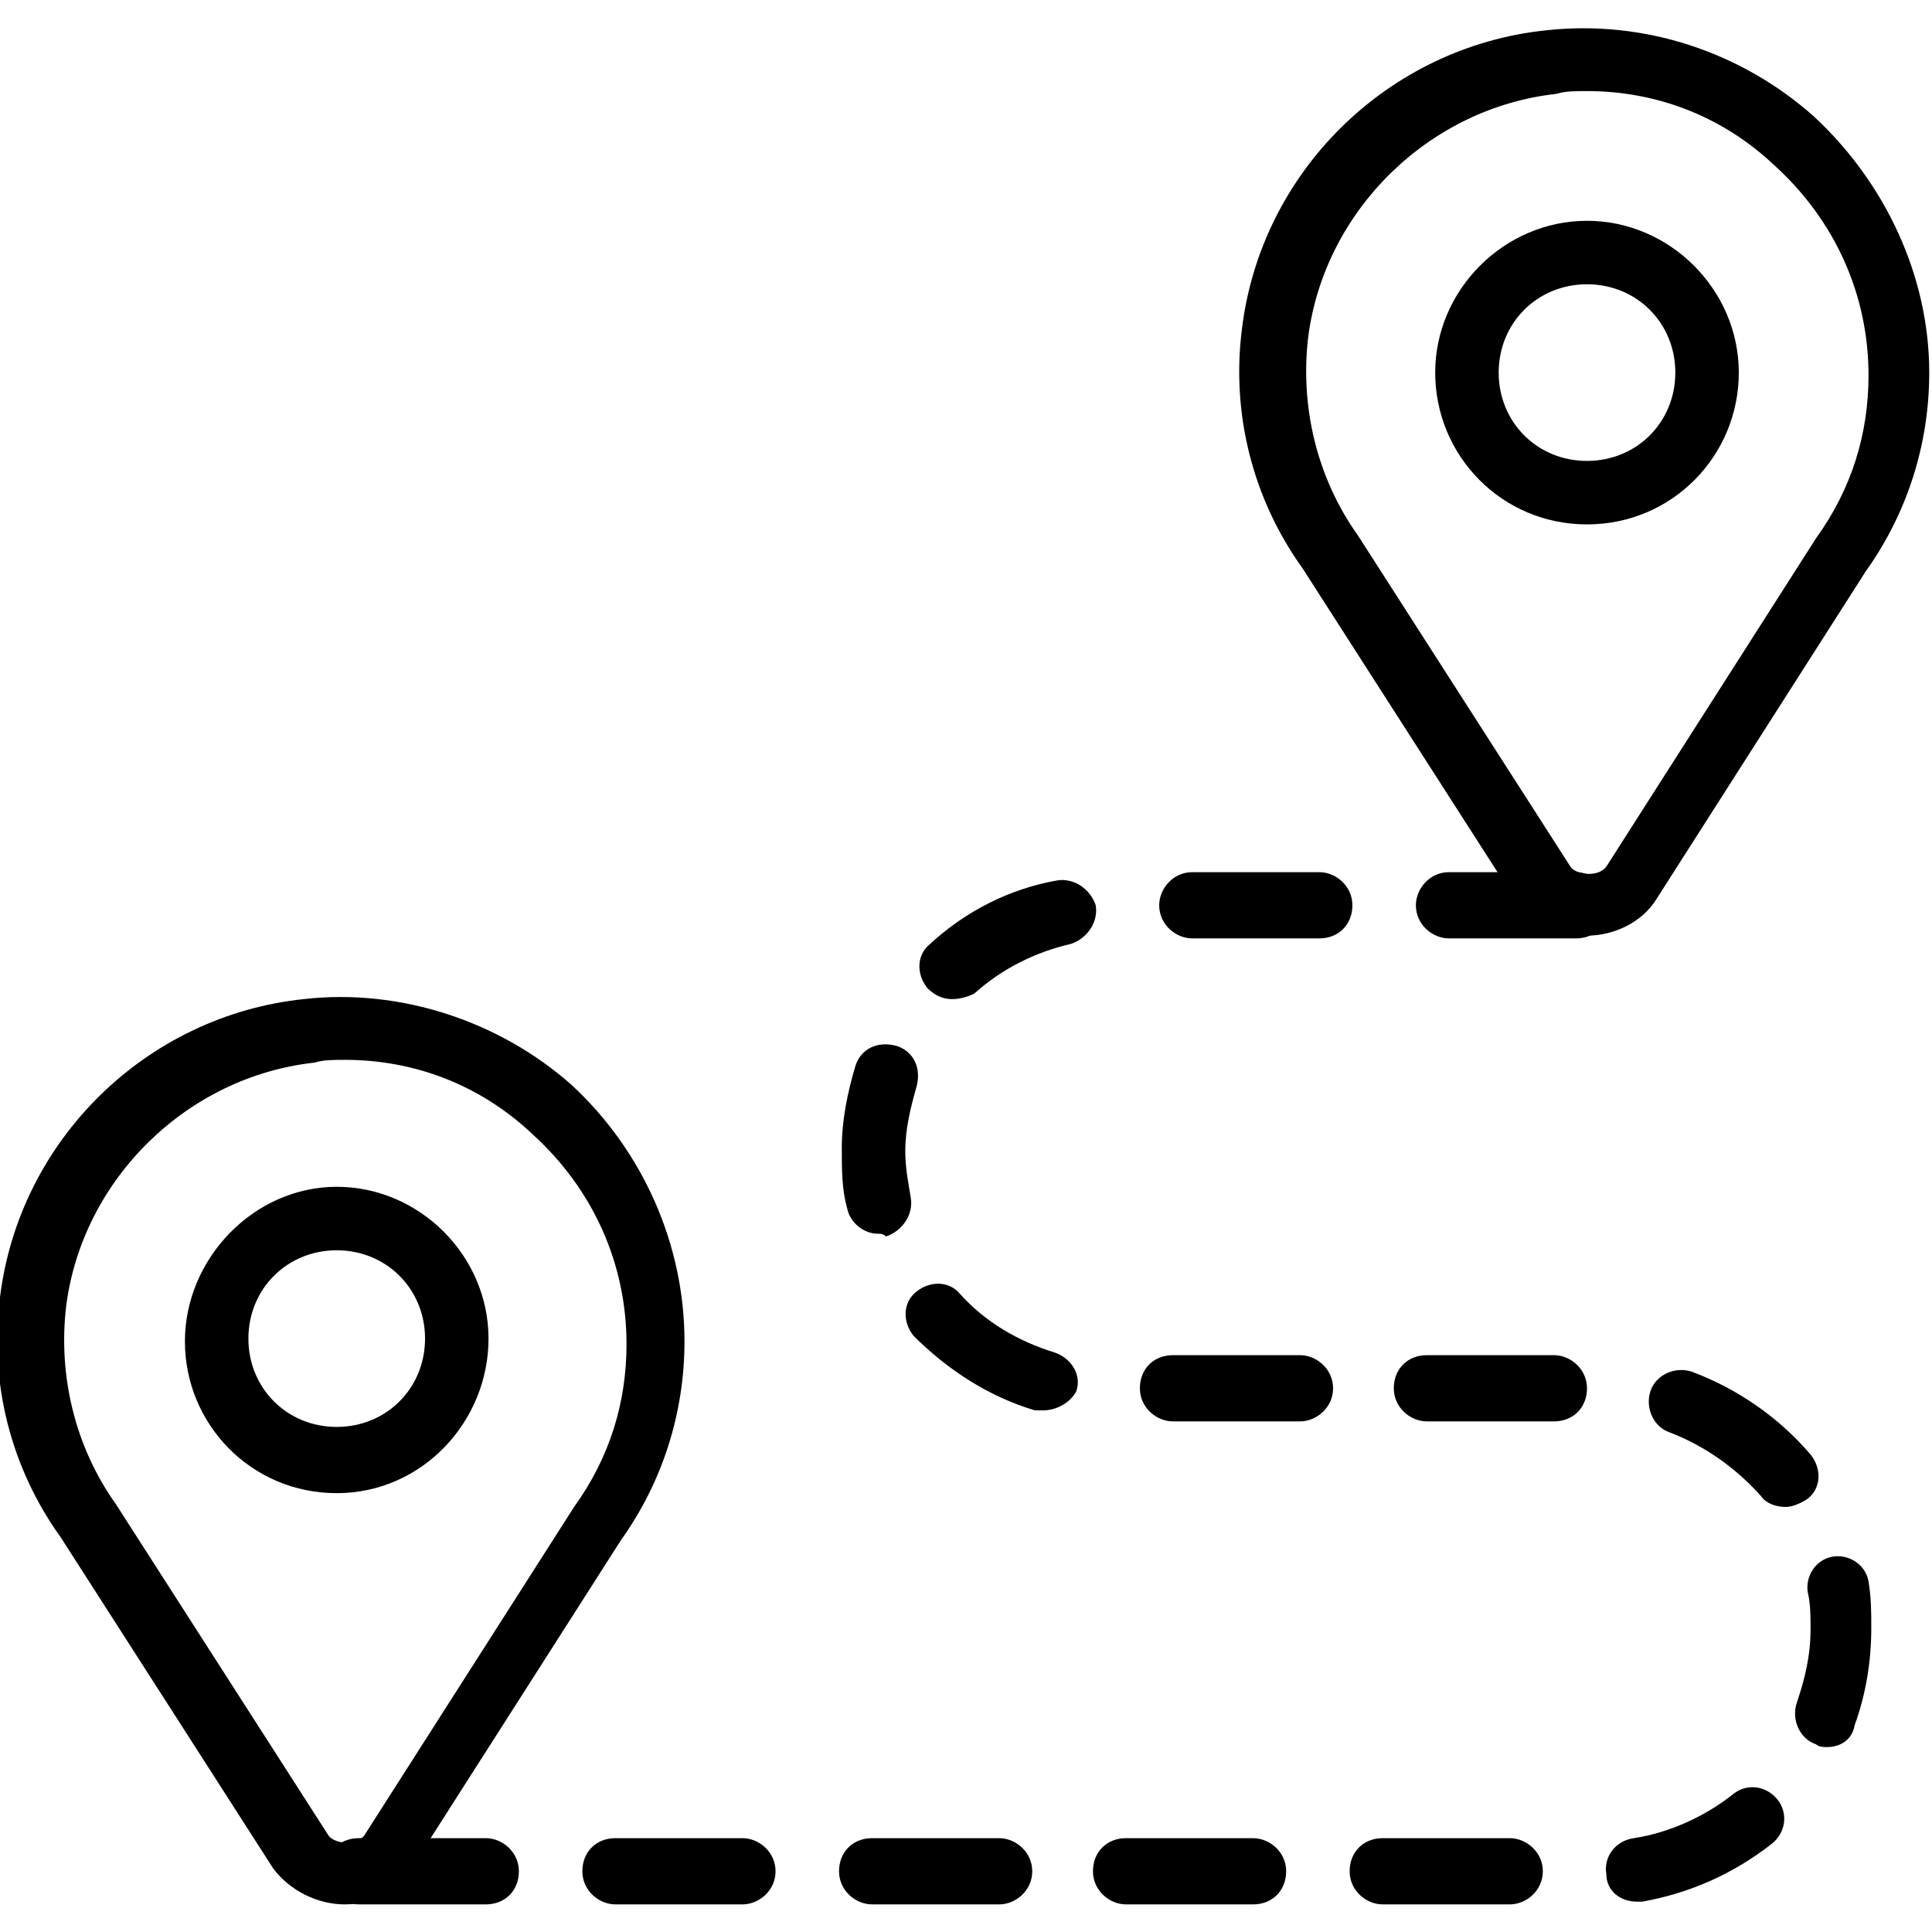
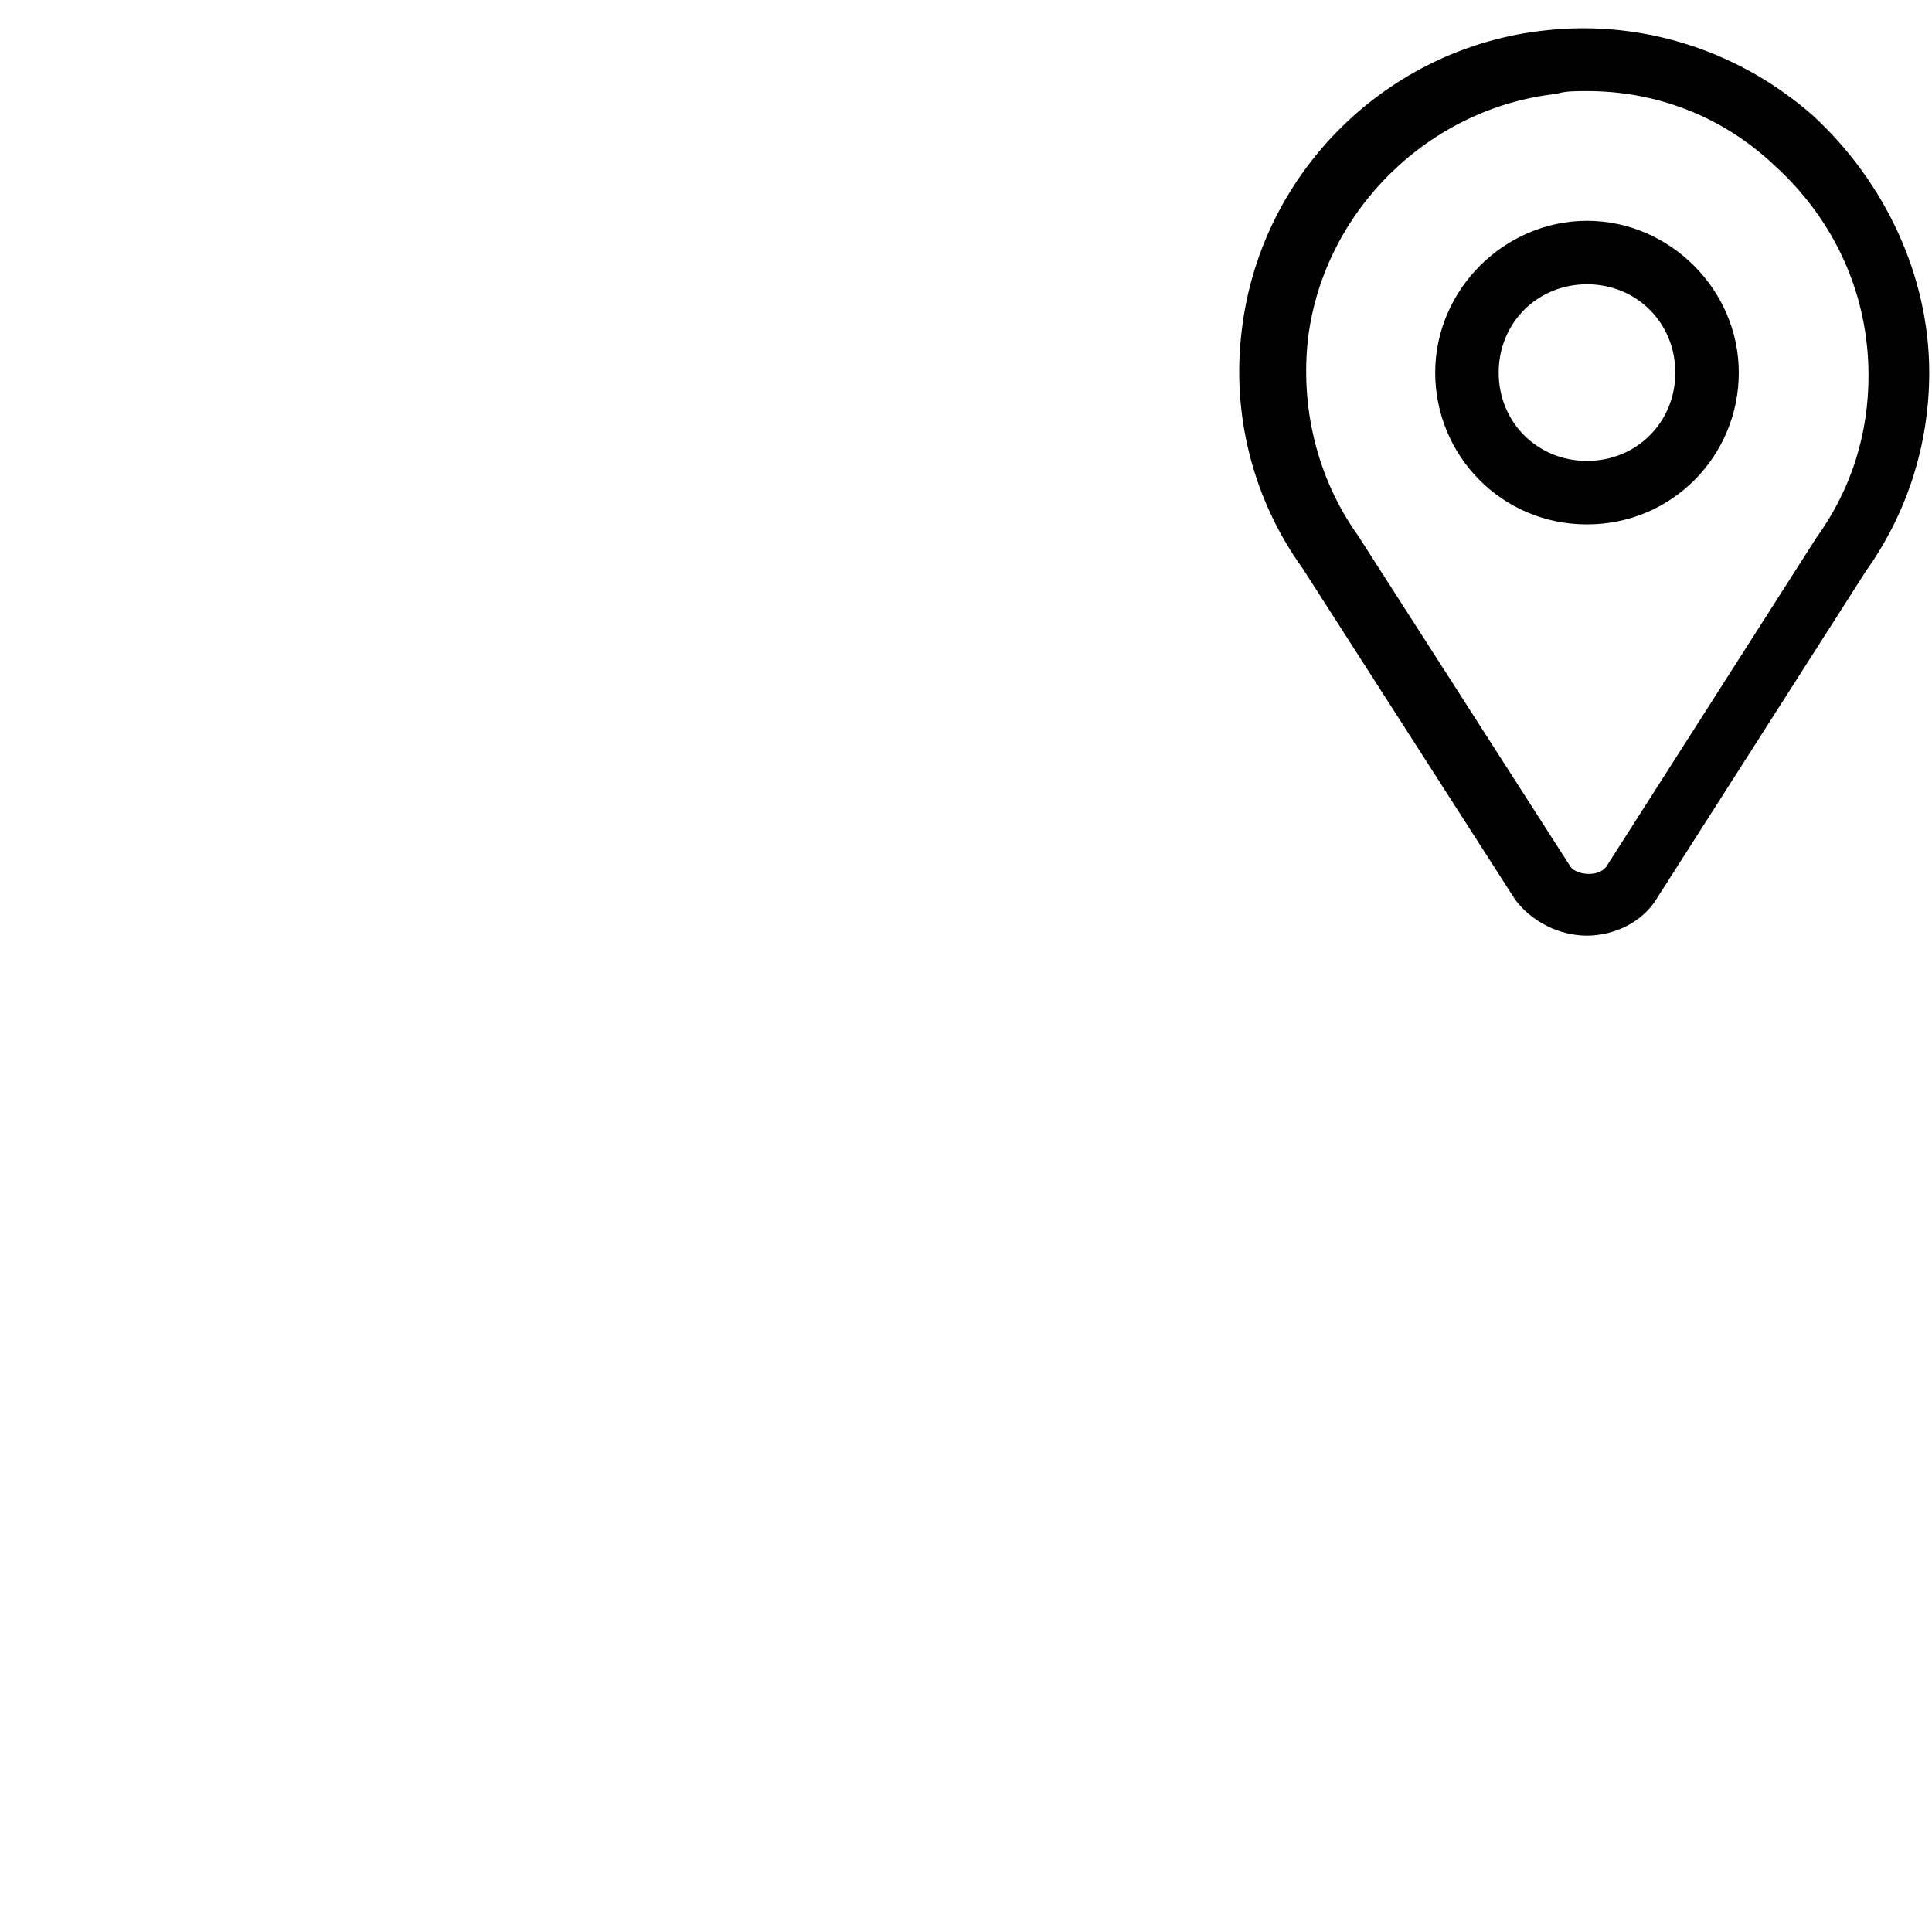
<svg xmlns="http://www.w3.org/2000/svg" version="1.1" id="레이어_1" x="0px" y="0px" viewBox="0 0 70 70" style="enable-background:new 0 0 70 70;" xml:space="preserve">
  <g>
    <g>
      <g>
-         <path d="M12.5,69c-1,0-2-0.5-2.6-1.3l-7.7-12c-1.8-2.5-2.6-5.6-2.2-8.7c0.7-5.7,5.3-10.2,11-10.8c3.5-0.4,7.1,0.8,9.7,3.1     c2.6,2.4,4.1,5.8,4.1,9.3c0,2.6-0.8,5.1-2.3,7.2l-7.6,11.9C14.5,68.5,13.5,69,12.5,69z M12.5,38.4c-0.4,0-0.8,0-1.1,0.1     c-4.6,0.5-8.4,4.2-9,8.8c-0.3,2.5,0.3,5.1,1.8,7.2l7.7,12c0.2,0.3,1,0.4,1.3,0l7.6-11.9c1.3-1.8,1.9-3.8,1.9-5.9     c0-2.9-1.2-5.6-3.4-7.6C17.4,39.3,15,38.4,12.5,38.4z" />
-       </g>
-       <path d="M12.2,54.1c-3.1,0-5.5-2.5-5.5-5.5S9.2,43,12.2,43s5.5,2.5,5.5,5.5S15.3,54.1,12.2,54.1z M12.2,45.3    c-1.8,0-3.2,1.4-3.2,3.2s1.4,3.2,3.2,3.2s3.2-1.4,3.2-3.2S14,45.3,12.2,45.3z" />
+         </g>
    </g>
    <g>
      <g>
        <path d="M57.5,33.9c-1,0-2-0.5-2.6-1.3l-7.7-12c-1.8-2.5-2.6-5.6-2.2-8.7c0.7-5.7,5.3-10.2,11-10.8c3.6-0.4,7.1,0.8,9.7,3.1     c2.6,2.4,4.2,5.8,4.2,9.3c0,2.6-0.8,5.1-2.3,7.2l-7.6,11.9C59.5,33.4,58.5,33.9,57.5,33.9z M57.5,3.3c-0.4,0-0.8,0-1.1,0.1     c-4.6,0.5-8.4,4.2-9,8.8c-0.3,2.5,0.3,5.1,1.8,7.2l7.7,12c0.2,0.3,1,0.4,1.3,0l7.6-11.9c1.3-1.8,1.9-3.8,1.9-5.9     c0-2.9-1.2-5.6-3.4-7.6C62.4,4.2,60,3.3,57.5,3.3z" />
      </g>
      <path d="M57.5,19c-3.1,0-5.5-2.5-5.5-5.5S54.5,8,57.5,8s5.5,2.5,5.5,5.5S60.6,19,57.5,19z M57.5,10.3c-1.8,0-3.2,1.4-3.2,3.2    s1.4,3.2,3.2,3.2c1.8,0,3.2-1.4,3.2-3.2S59.3,10.3,57.5,10.3z" />
    </g>
-     <path d="M54.7,69h-4.6c-0.6,0-1.2-0.5-1.2-1.2s0.5-1.2,1.2-1.2h4.6c0.6,0,1.2,0.5,1.2,1.2S55.3,69,54.7,69z M45.4,69h-4.6   c-0.6,0-1.2-0.5-1.2-1.2s0.5-1.2,1.2-1.2h4.6c0.6,0,1.2,0.5,1.2,1.2S46.1,69,45.4,69z M36.2,69h-4.6c-0.6,0-1.2-0.5-1.2-1.2   s0.5-1.2,1.2-1.2h4.6c0.6,0,1.2,0.5,1.2,1.2S36.8,69,36.2,69z M26.9,69h-4.6c-0.6,0-1.2-0.5-1.2-1.2s0.5-1.2,1.2-1.2h4.6   c0.6,0,1.2,0.5,1.2,1.2S27.5,69,26.9,69z M17.6,69H13c-0.6,0-1.2-0.5-1.2-1.2s0.5-1.2,1.2-1.2h4.6c0.6,0,1.2,0.5,1.2,1.2   S18.3,69,17.6,69z M59.3,68.9c-0.6,0-1.1-0.4-1.1-1c-0.1-0.6,0.3-1.2,1-1.3c1.3-0.2,2.6-0.8,3.6-1.6c0.5-0.4,1.2-0.3,1.6,0.2   c0.4,0.5,0.3,1.2-0.2,1.6c-1.4,1.1-3,1.8-4.7,2.1C59.4,68.9,59.4,68.9,59.3,68.9z M66.2,63.3c-0.1,0-0.3,0-0.4-0.1   c-0.6-0.2-0.9-0.9-0.7-1.5c0.3-0.9,0.5-1.7,0.5-2.7c0-0.4,0-0.9-0.1-1.3c-0.1-0.6,0.3-1.2,0.9-1.3c0.6-0.1,1.2,0.3,1.3,0.9   c0.1,0.6,0.1,1.1,0.1,1.7c0,1.2-0.2,2.4-0.6,3.5C67.1,63.1,66.6,63.3,66.2,63.3z M64.7,54.6c-0.3,0-0.7-0.1-0.9-0.4   c-0.9-1-2-1.8-3.3-2.3c-0.6-0.2-0.9-0.9-0.7-1.5c0.2-0.6,0.9-0.9,1.5-0.7c1.6,0.6,3.1,1.6,4.3,3c0.4,0.5,0.4,1.2-0.1,1.6   C65.2,54.5,64.9,54.6,64.7,54.6z M56.3,51.5h-4.6c-0.6,0-1.2-0.5-1.2-1.2s0.5-1.2,1.2-1.2h4.6c0.6,0,1.2,0.5,1.2,1.2   S57,51.5,56.3,51.5z M47.1,51.5h-4.6c-0.6,0-1.2-0.5-1.2-1.2s0.5-1.2,1.2-1.2h4.6c0.6,0,1.2,0.5,1.2,1.2S47.7,51.5,47.1,51.5z    M37.8,51.1c-0.1,0-0.2,0-0.3,0c-1.7-0.5-3.2-1.5-4.4-2.7c-0.4-0.5-0.4-1.2,0.1-1.6c0.5-0.4,1.2-0.4,1.6,0.1c0.9,1,2.1,1.7,3.4,2.1   c0.6,0.2,1,0.8,0.8,1.4C38.8,50.8,38.3,51.1,37.8,51.1z M31.8,44.7c-0.5,0-1-0.4-1.1-0.9c-0.2-0.7-0.2-1.4-0.2-2.2c0-1,0.2-2,0.5-3   c0.2-0.6,0.8-0.9,1.5-0.7c0.6,0.2,0.9,0.8,0.7,1.5c-0.2,0.7-0.4,1.5-0.4,2.3c0,0.6,0.1,1.1,0.2,1.7c0.1,0.6-0.3,1.2-0.9,1.4   C32,44.7,31.9,44.7,31.8,44.7z M34.5,36.2c-0.3,0-0.6-0.1-0.9-0.4c-0.4-0.5-0.4-1.2,0.1-1.6c1.3-1.2,2.9-2,4.6-2.3   c0.6-0.1,1.2,0.3,1.4,0.9c0.1,0.6-0.3,1.2-0.9,1.4c-1.3,0.3-2.5,0.9-3.5,1.8C35.1,36.1,34.8,36.2,34.5,36.2z M57.1,34h-4.6   c-0.6,0-1.2-0.5-1.2-1.2c0-0.6,0.5-1.2,1.2-1.2h4.6c0.6,0,1.2,0.5,1.2,1.2C58.3,33.5,57.8,34,57.1,34z M47.8,34h-4.6   c-0.6,0-1.2-0.5-1.2-1.2c0-0.6,0.5-1.2,1.2-1.2h4.6c0.6,0,1.2,0.5,1.2,1.2C49,33.5,48.5,34,47.8,34z" />
  </g>
</svg>